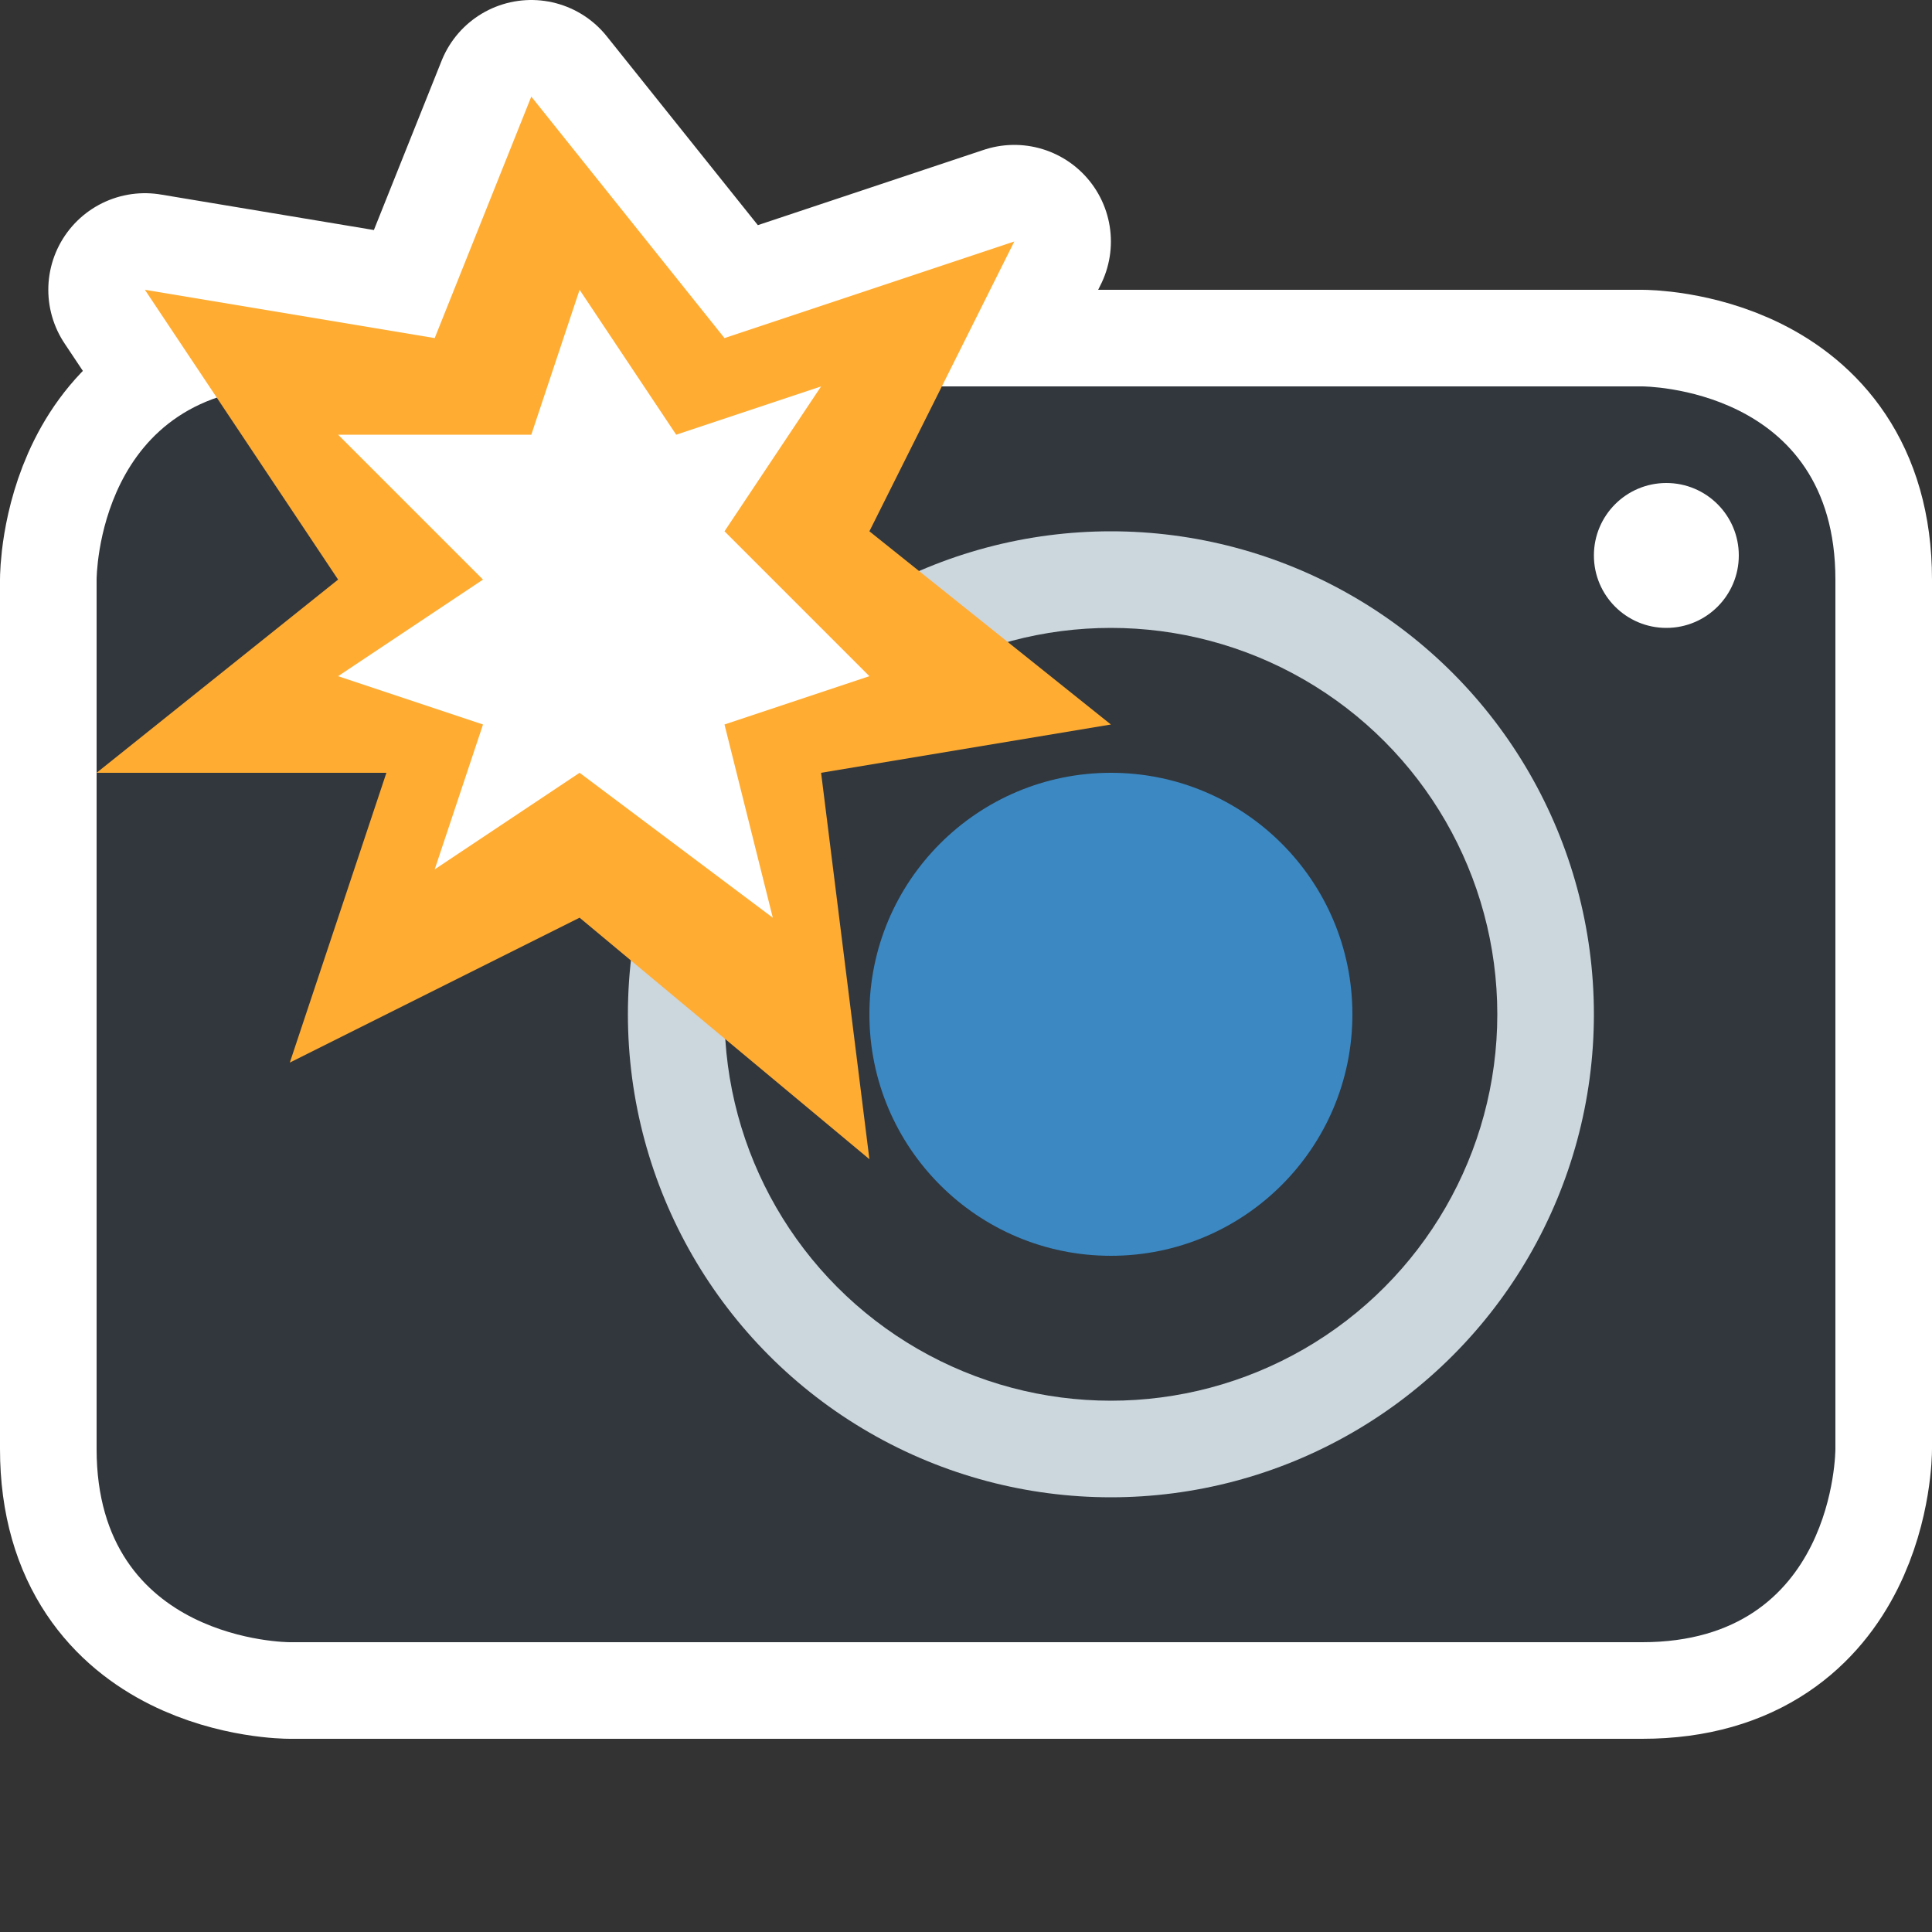
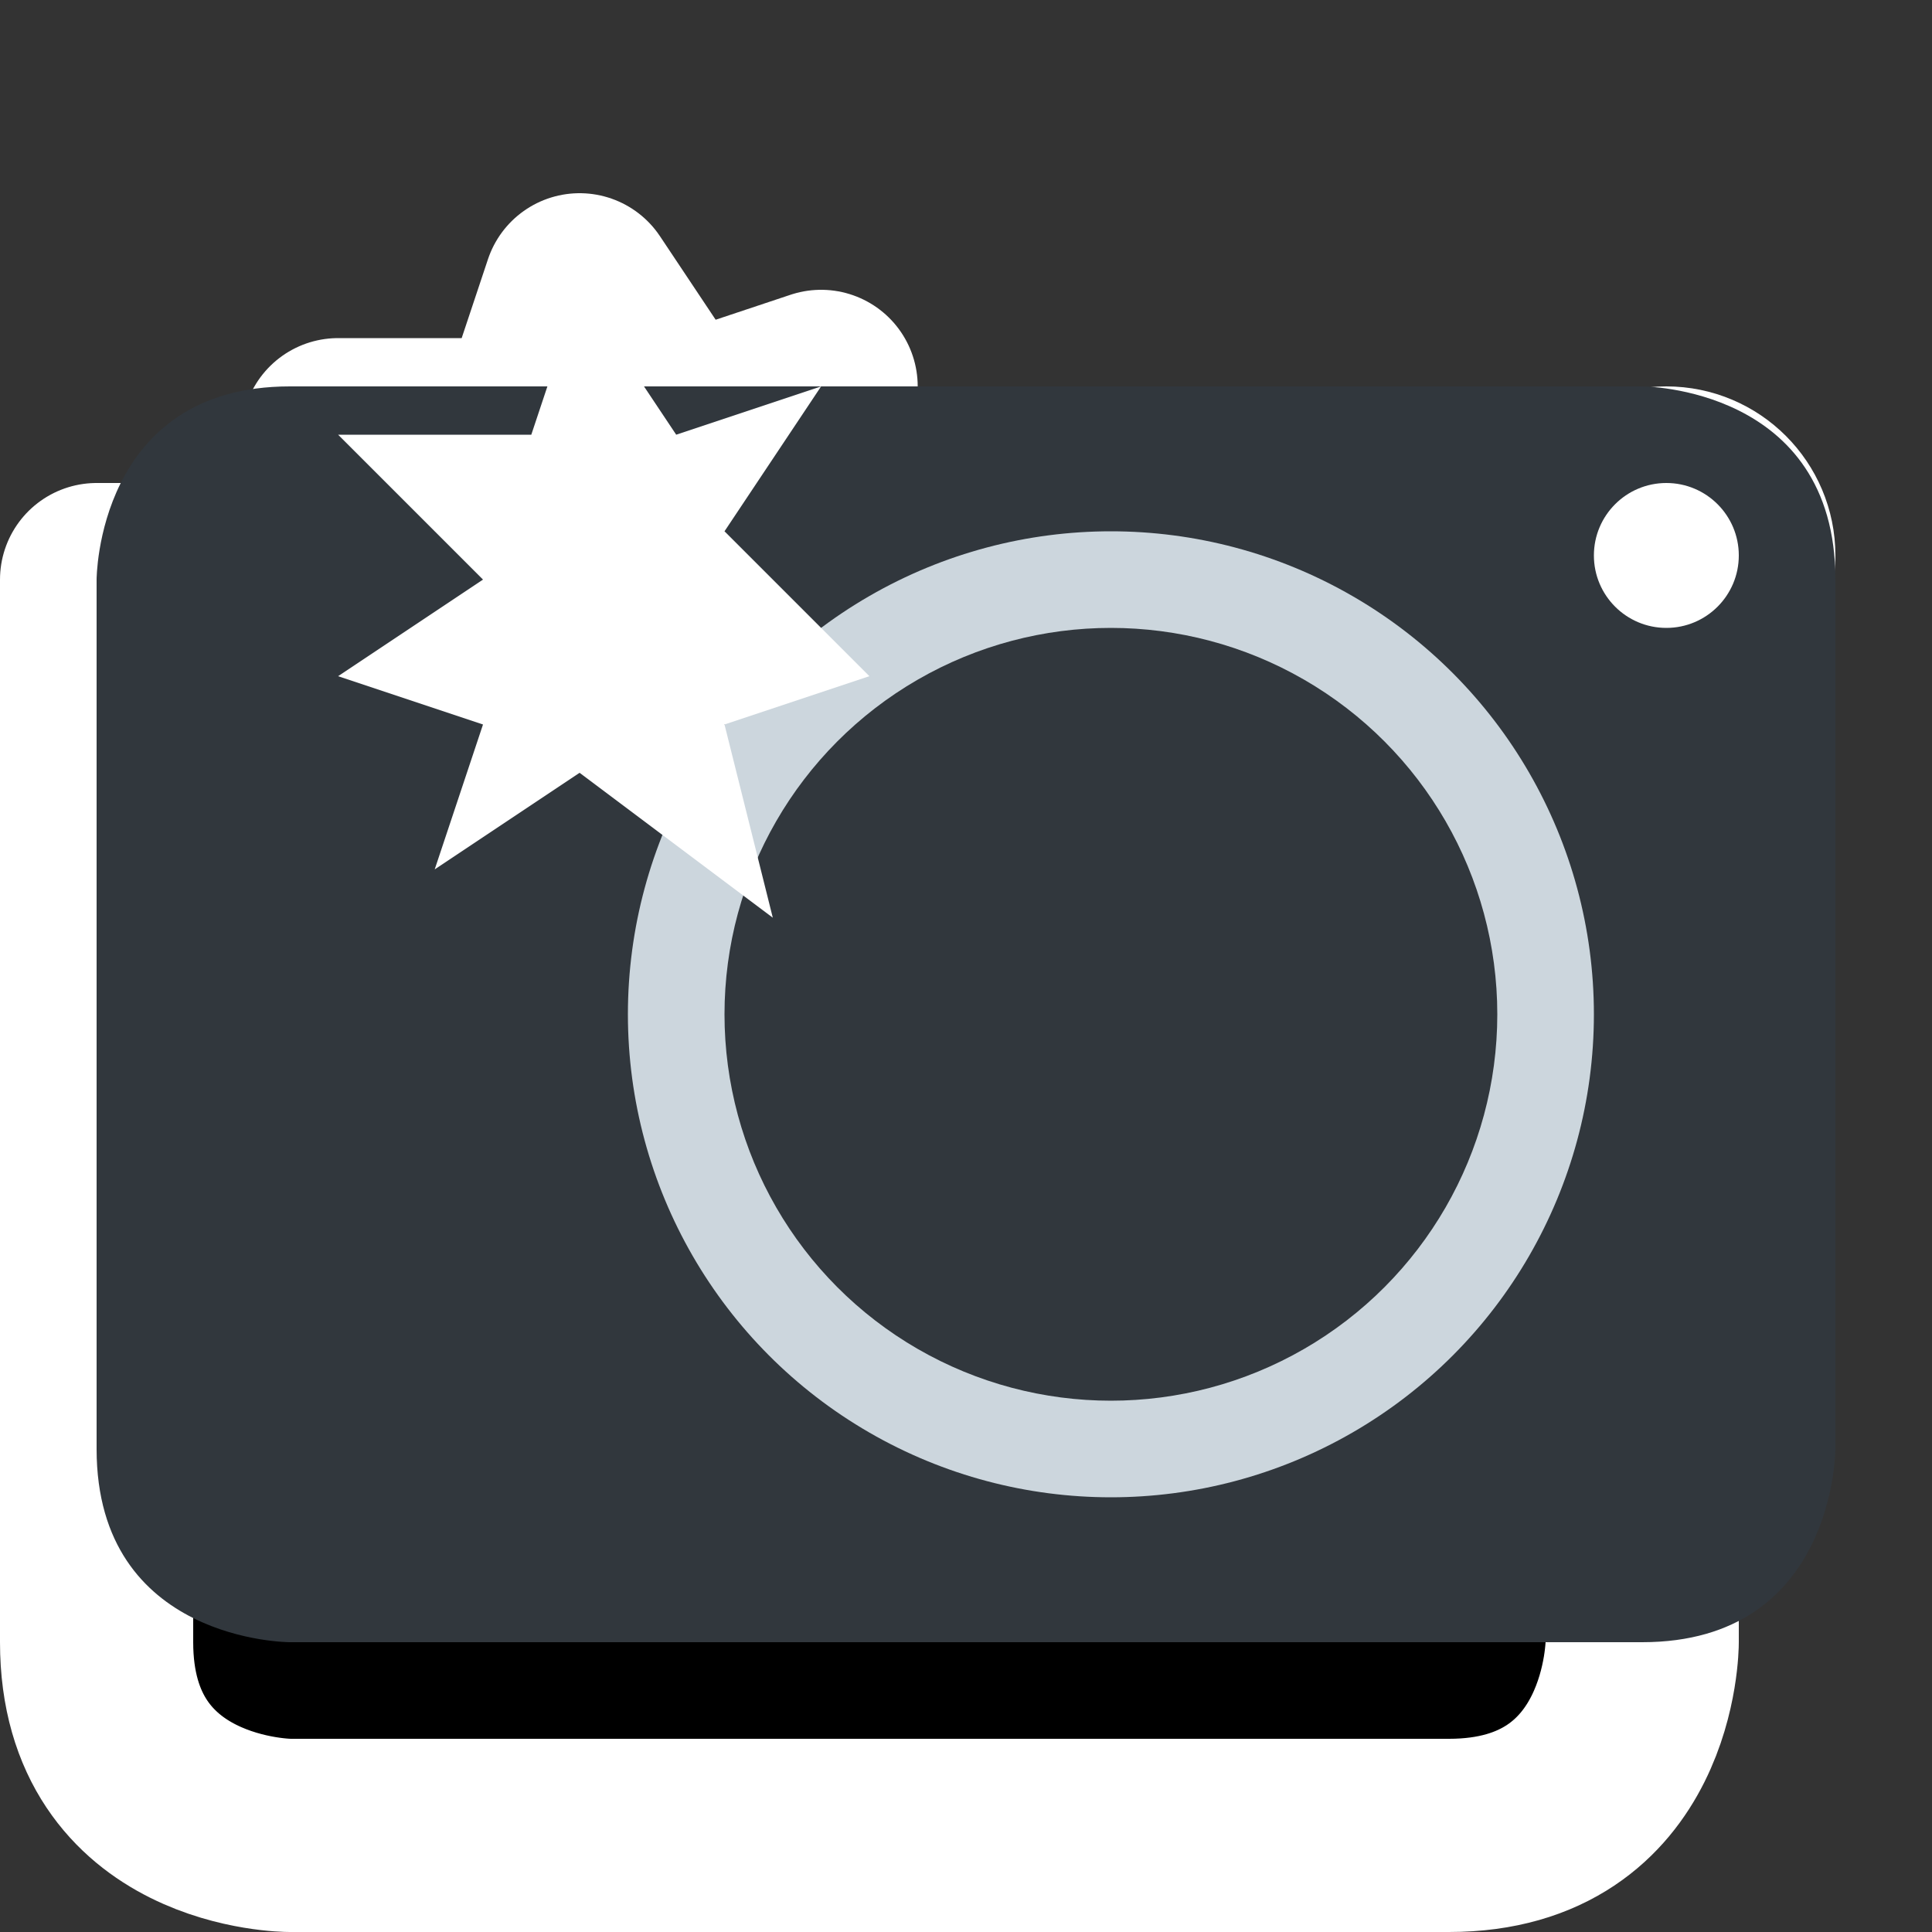
<svg xmlns="http://www.w3.org/2000/svg" viewBox="-2 -2 40 40">
  <rect x="-2" y="-2" width="40" height="40" fill="#333333" stroke="none" />
  <g>
-     <path d="M0 10s0-4 4-4h28s4 0 4 4v18s0 4-4 4H4s-4 0-4-4V10z" stroke="white" stroke-linejoin="round" stroke-width="4px" />
+     <path d="M0 10h28s4 0 4 4v18s0 4-4 4H4s-4 0-4-4V10z" stroke="white" stroke-linejoin="round" stroke-width="4px" />
    <circle cx="21" cy="19" r="10" stroke="white" stroke-linejoin="round" stroke-width="4px" />
    <circle cx="21" cy="19" r="8" stroke="white" stroke-linejoin="round" stroke-width="4px" />
-     <circle cx="21" cy="19" r="5" stroke="white" stroke-linejoin="round" stroke-width="4px" />
    <circle cx="32.5" cy="9.5" r="1.5" stroke="white" stroke-linejoin="round" stroke-width="4px" />
-     <path d="M16 9l3-6-6 2-4-5-2 5-6-1 4 6-5 4h6l-2 6 6-3 6 5-1-8 6-1z" stroke="white" stroke-linejoin="round" stroke-width="4px" />
    <path d="M10 14l-3 2 1-3-3-1 3-2-3-3h4l1-3 2 3 3-1-2 3 3 3-3 1 1 4z" stroke="white" stroke-linejoin="round" stroke-width="4px" />
  </g>
  <path fill="#31373D" d="M0 10s0-4 4-4h28s4 0 4 4v18s0 4-4 4H4s-4 0-4-4V10z" />
  <circle fill="#CCD6DD" cx="21" cy="19" r="10" />
  <circle fill="#31373D" cx="21" cy="19" r="8" />
-   <circle fill="#3B88C3" cx="21" cy="19" r="5" />
  <circle fill="#FFF" cx="32.5" cy="9.5" r="1.5" />
-   <path fill="#FFAC33" d="M16 9l3-6-6 2-4-5-2 5-6-1 4 6-5 4h6l-2 6 6-3 6 5-1-8 6-1z" />
  <path fill="#FFF" d="M10 14l-3 2 1-3-3-1 3-2-3-3h4l1-3 2 3 3-1-2 3 3 3-3 1 1 4z" />
</svg>